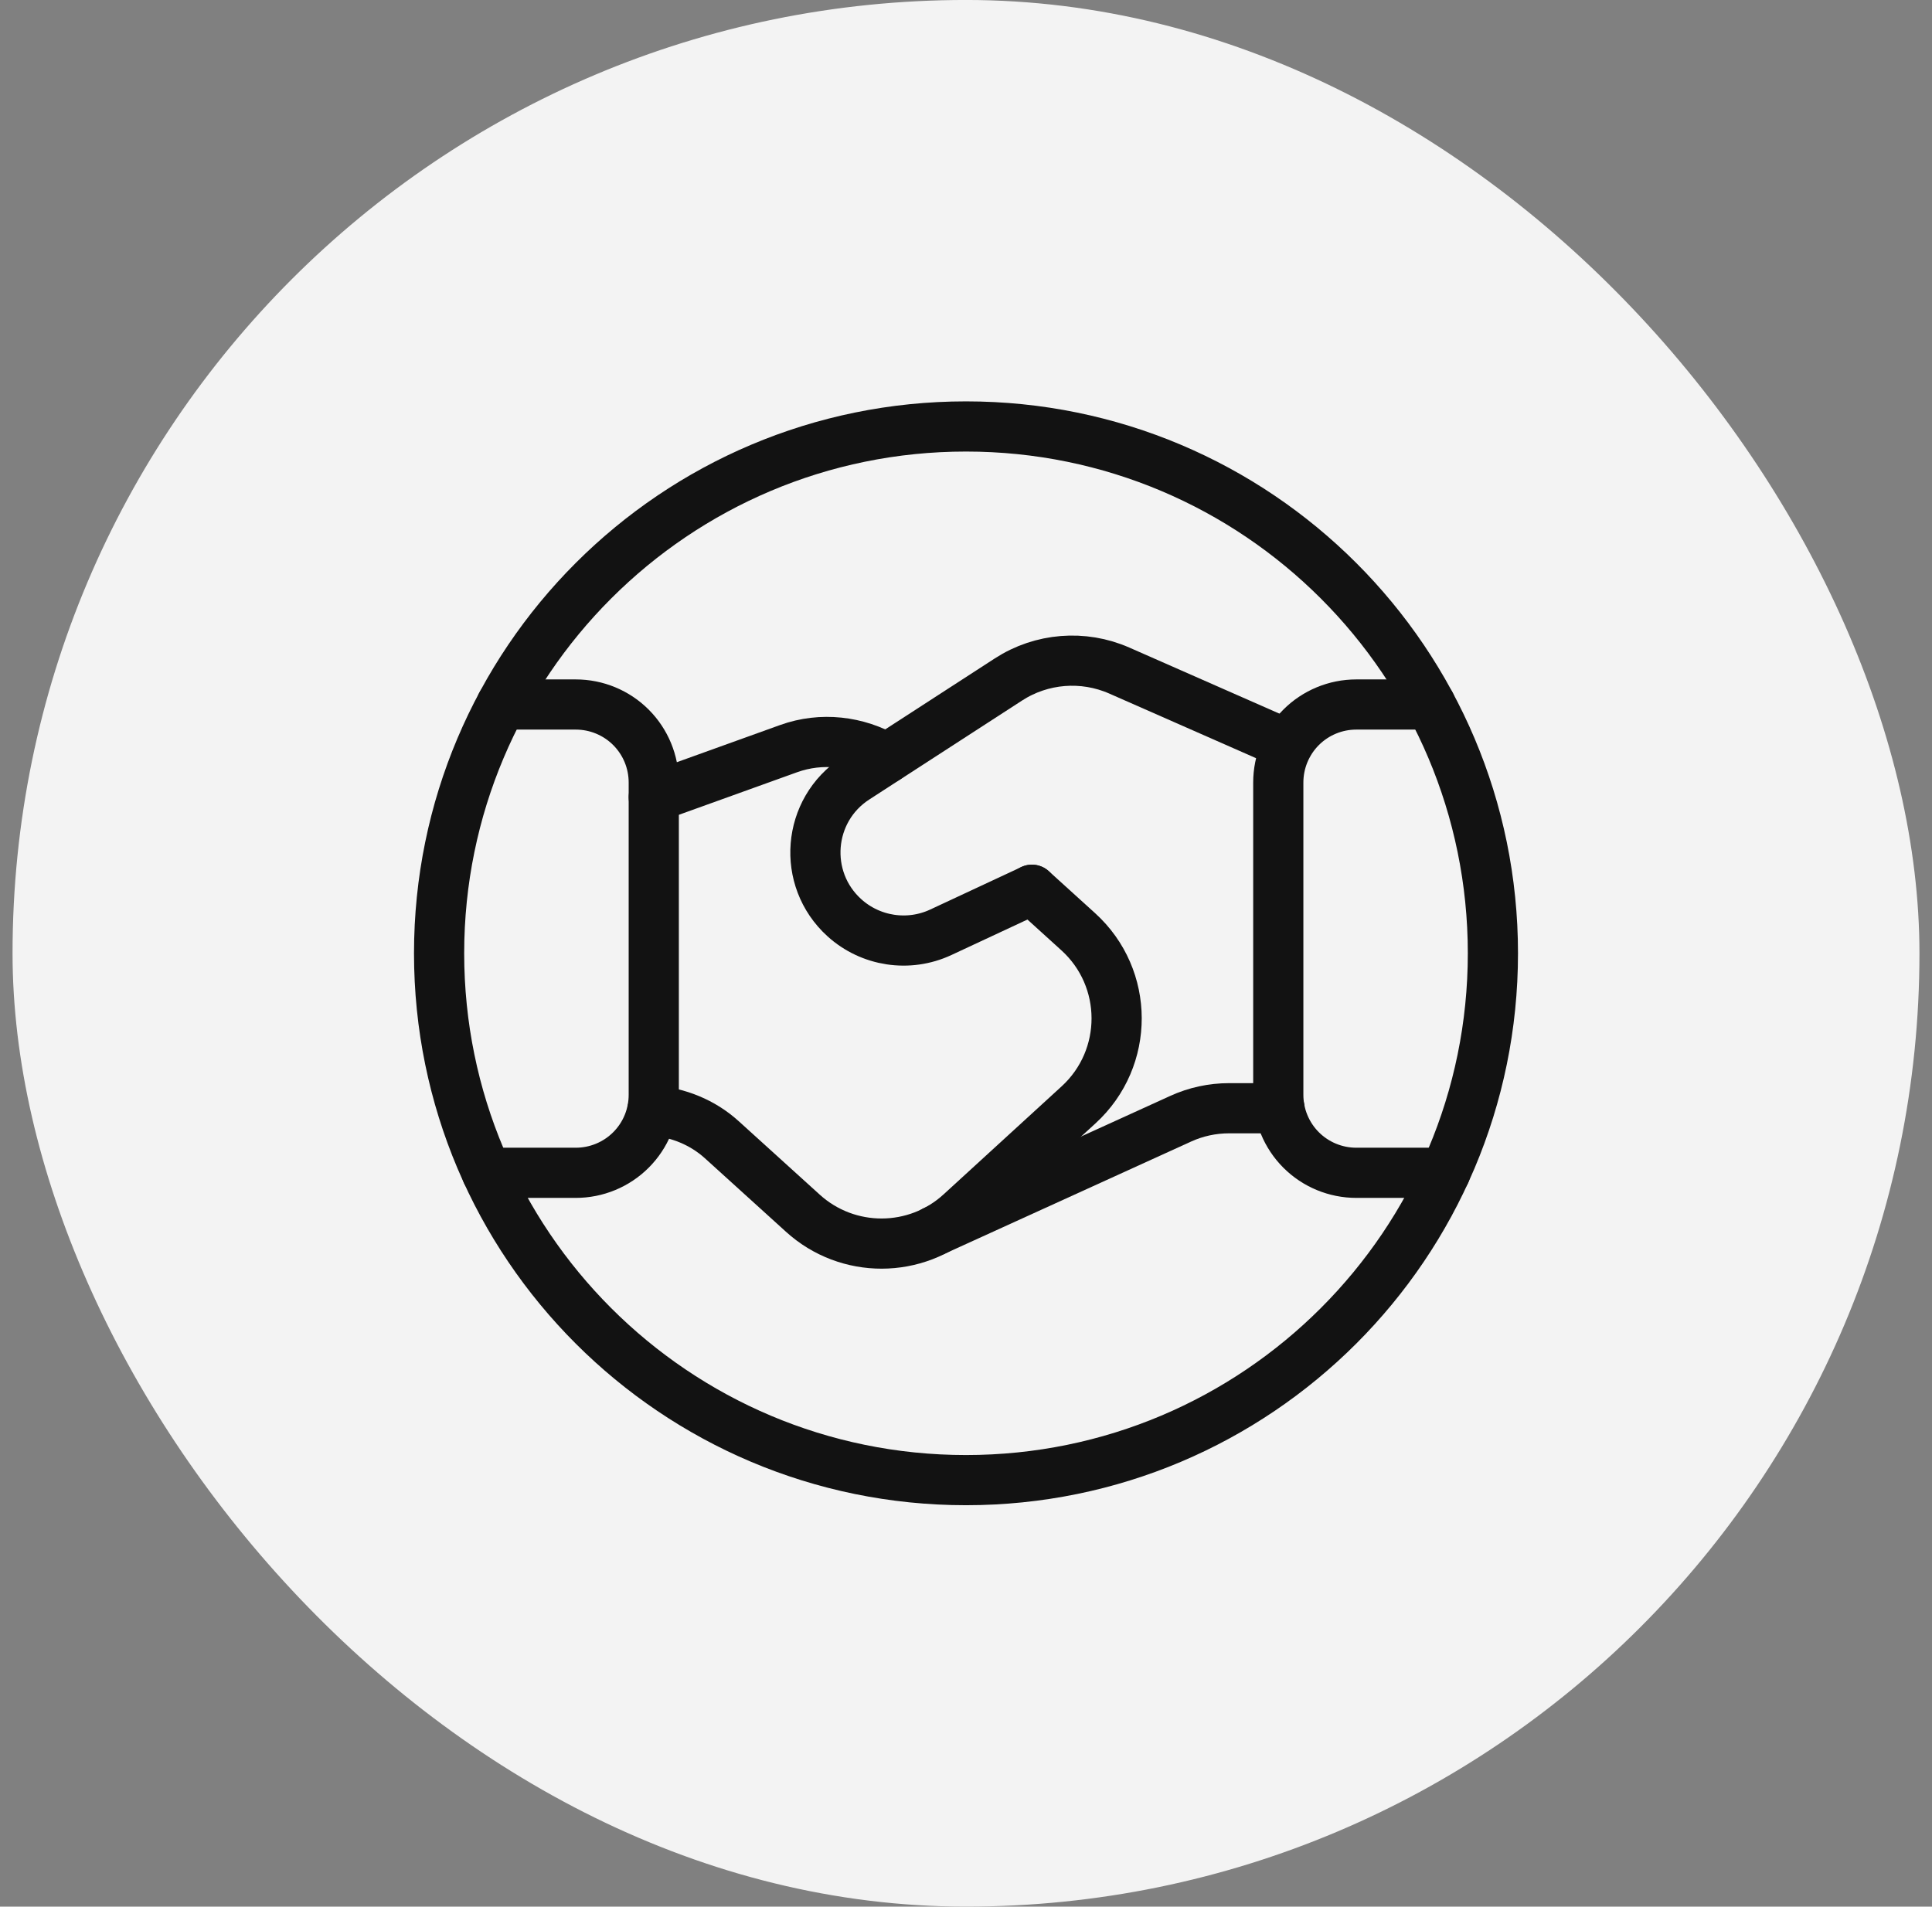
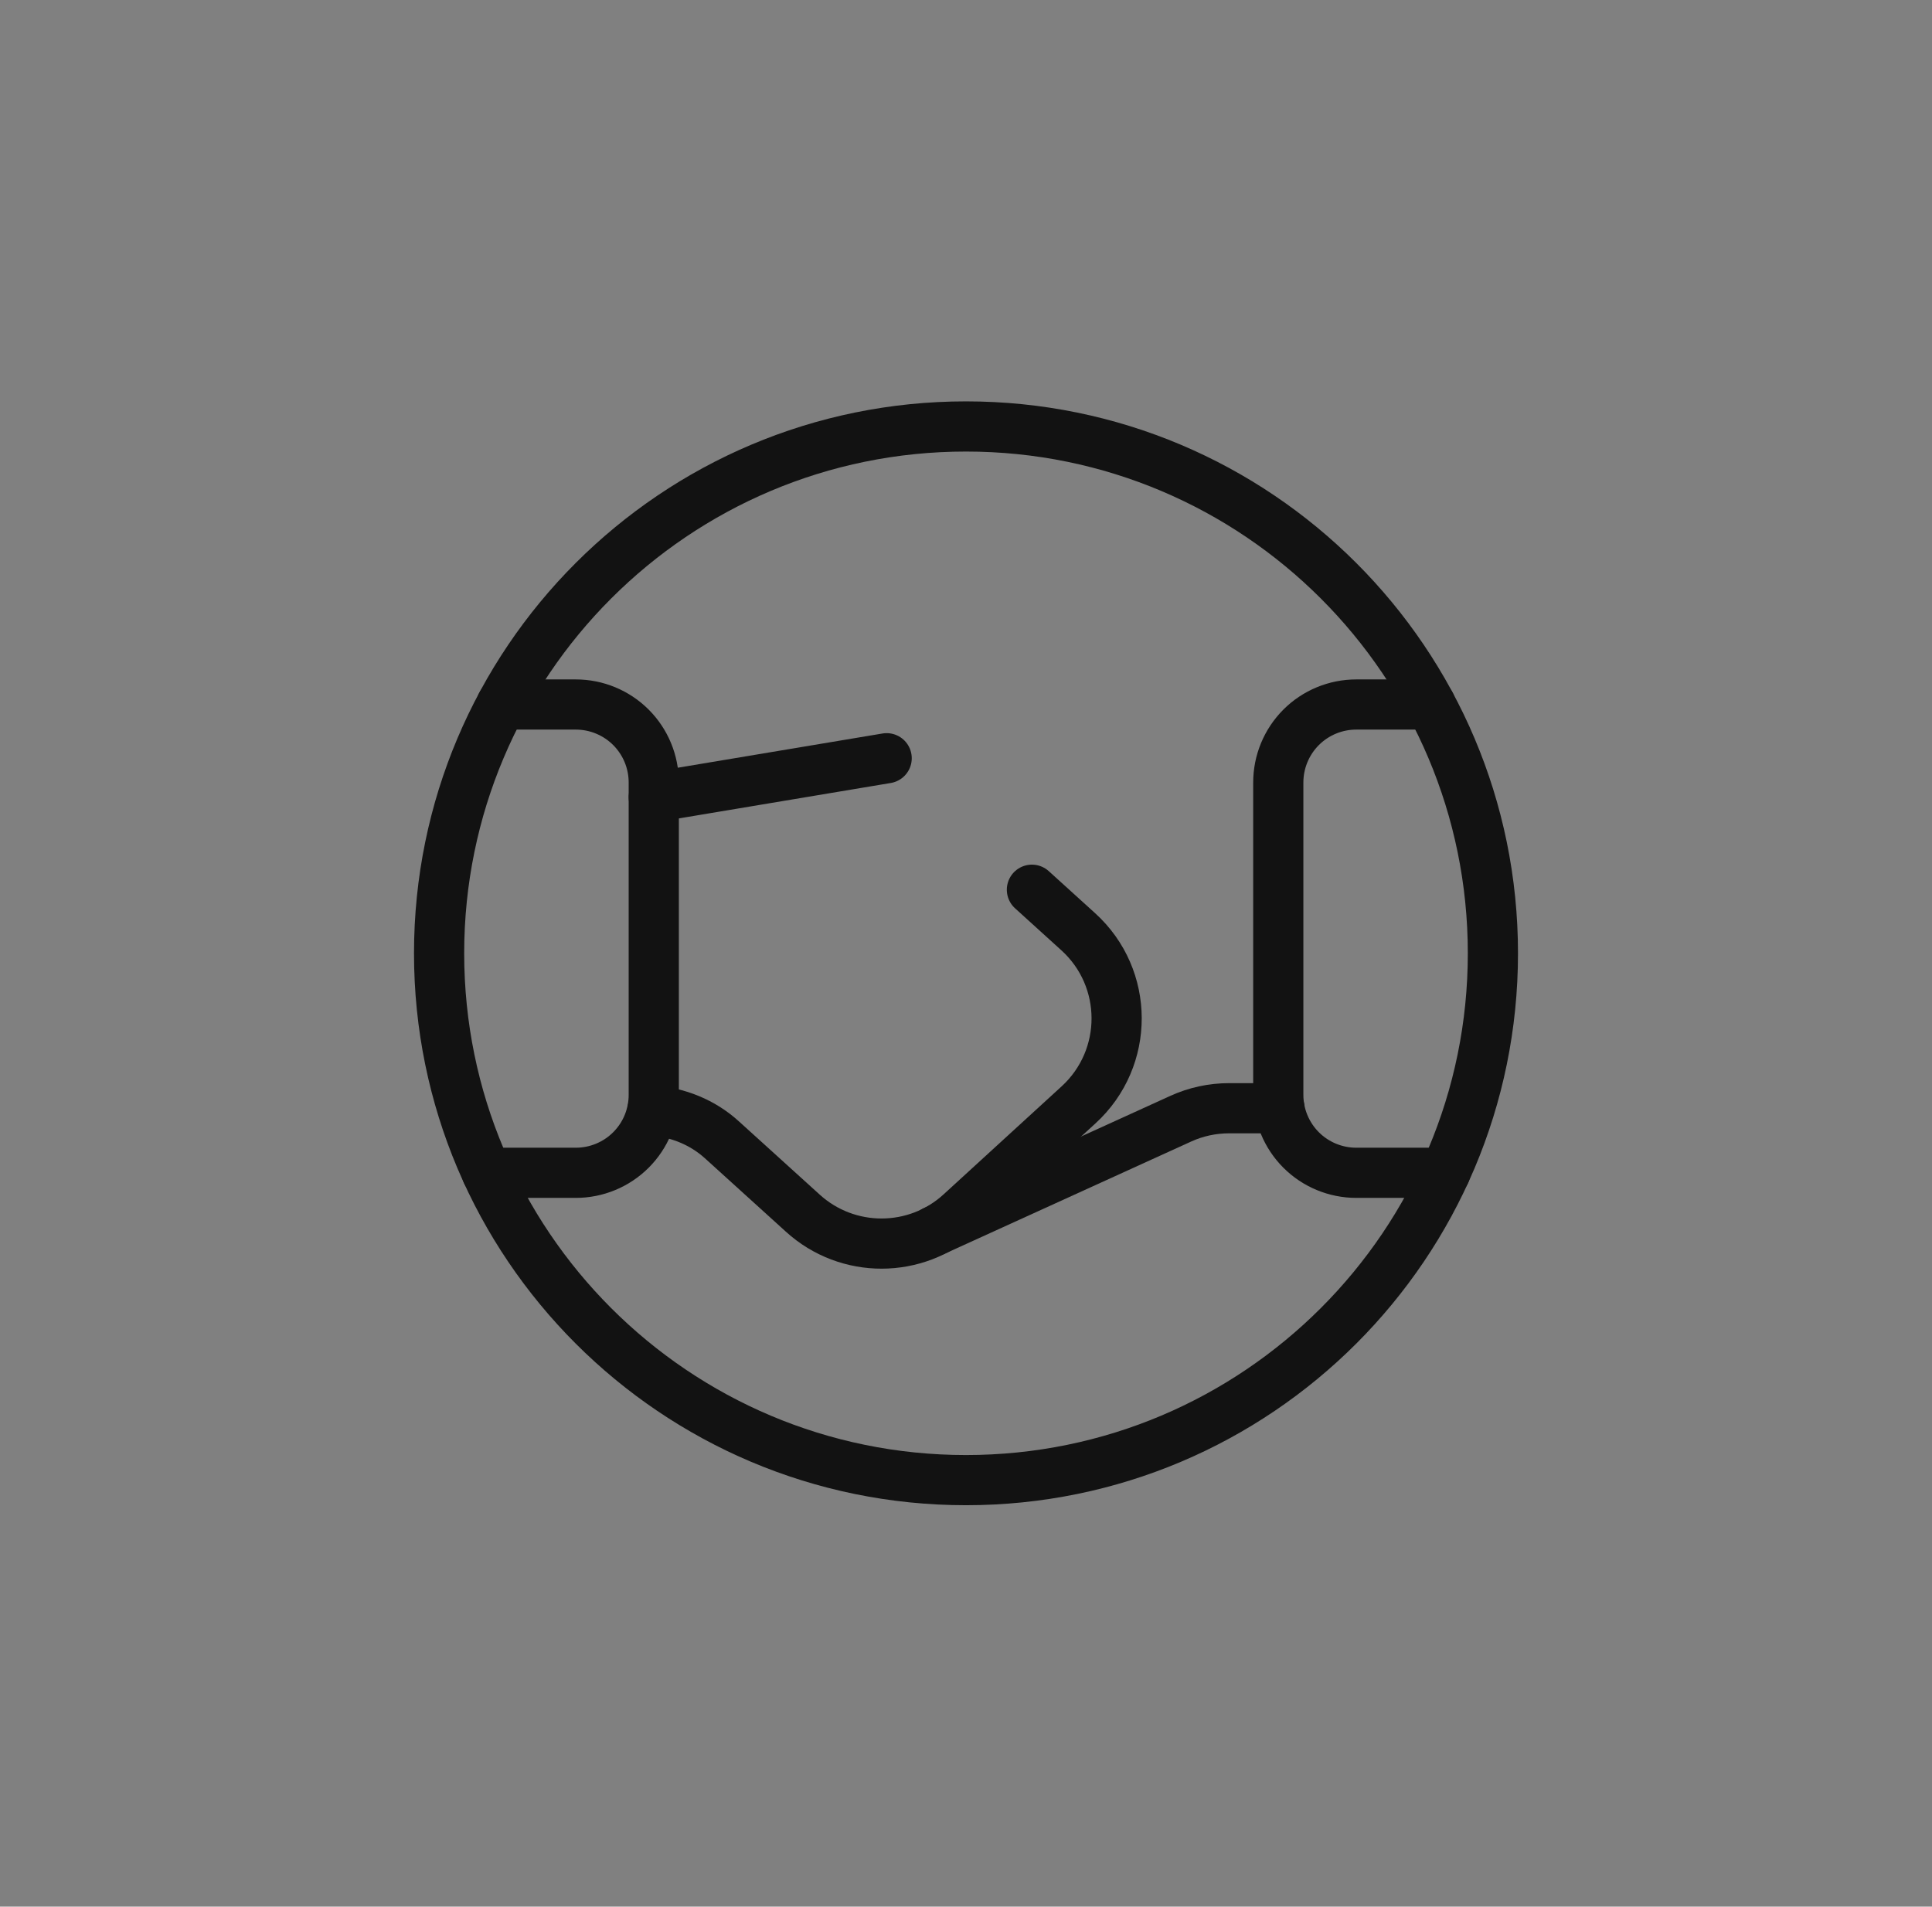
<svg xmlns="http://www.w3.org/2000/svg" width="77" height="76" viewBox="0 0 77 76" fill="none">
  <rect x="0" y="0" width="77" height="76" fill="#808080" stroke="none" />
-   <rect x="0.5" y="-0.001" width="76" height="76" rx="38" fill="#F3F3F3" />
  <path d="M19.406 46.749H22.946C23.772 46.749 24.563 46.422 25.146 45.839V45.839C25.73 45.256 26.056 44.465 26.056 43.639V31.193C26.056 30.367 25.73 29.576 25.146 28.992V28.992C24.563 28.409 23.772 28.082 22.946 28.082H19.985" stroke="#121212" stroke-width="2" stroke-linecap="round" stroke-linejoin="round" />
  <path d="M57.015 28.082H54.056C53.23 28.082 52.439 28.409 51.856 28.992V28.992C51.273 29.576 50.946 30.367 50.946 31.193V43.639C50.946 44.465 51.273 45.256 51.856 45.839V45.839C52.439 46.422 53.23 46.749 54.056 46.749H57.596" stroke="#121212" stroke-width="2" stroke-linecap="round" stroke-linejoin="round" />
  <path d="M50.993 44.175H48.986C48.319 44.175 47.658 44.318 47.052 44.595L37.235 49.066" stroke="#121212" stroke-width="2" stroke-linecap="round" stroke-linejoin="round" />
-   <path d="M35.338 30.224C34.162 29.541 32.741 29.37 31.43 29.841L26.056 31.776" stroke="#121212" stroke-width="2" stroke-linecap="round" stroke-linejoin="round" />
-   <path d="M51.319 29.683L44.609 26.729C43.171 26.097 41.51 26.23 40.192 27.084L34.102 31.029C32.165 32.282 31.943 35.031 33.651 36.58V36.58C34.699 37.53 36.216 37.759 37.497 37.161L41.127 35.467" stroke="#121212" stroke-width="2" stroke-linecap="round" stroke-linejoin="round" />
+   <path d="M35.338 30.224L26.056 31.776" stroke="#121212" stroke-width="2" stroke-linecap="round" stroke-linejoin="round" />
  <path fill-rule="evenodd" clip-rule="evenodd" d="M38.5 58.999C50.098 58.999 59.5 49.597 59.5 37.999C59.5 26.401 50.098 16.999 38.5 16.999C26.902 16.999 17.5 26.401 17.5 37.999C17.5 49.597 26.902 58.999 38.5 58.999Z" stroke="#121212" stroke-width="2" stroke-linecap="round" stroke-linejoin="round" />
  <path d="M41.127 35.465L42.971 37.138C45.008 38.983 45.015 42.18 42.989 44.038L38.283 48.345C36.508 49.974 33.782 49.978 32 48.361L28.765 45.428C28 44.735 27.025 44.346 26 44.261" stroke="#121212" stroke-width="2" stroke-linecap="round" stroke-linejoin="round" />
</svg>